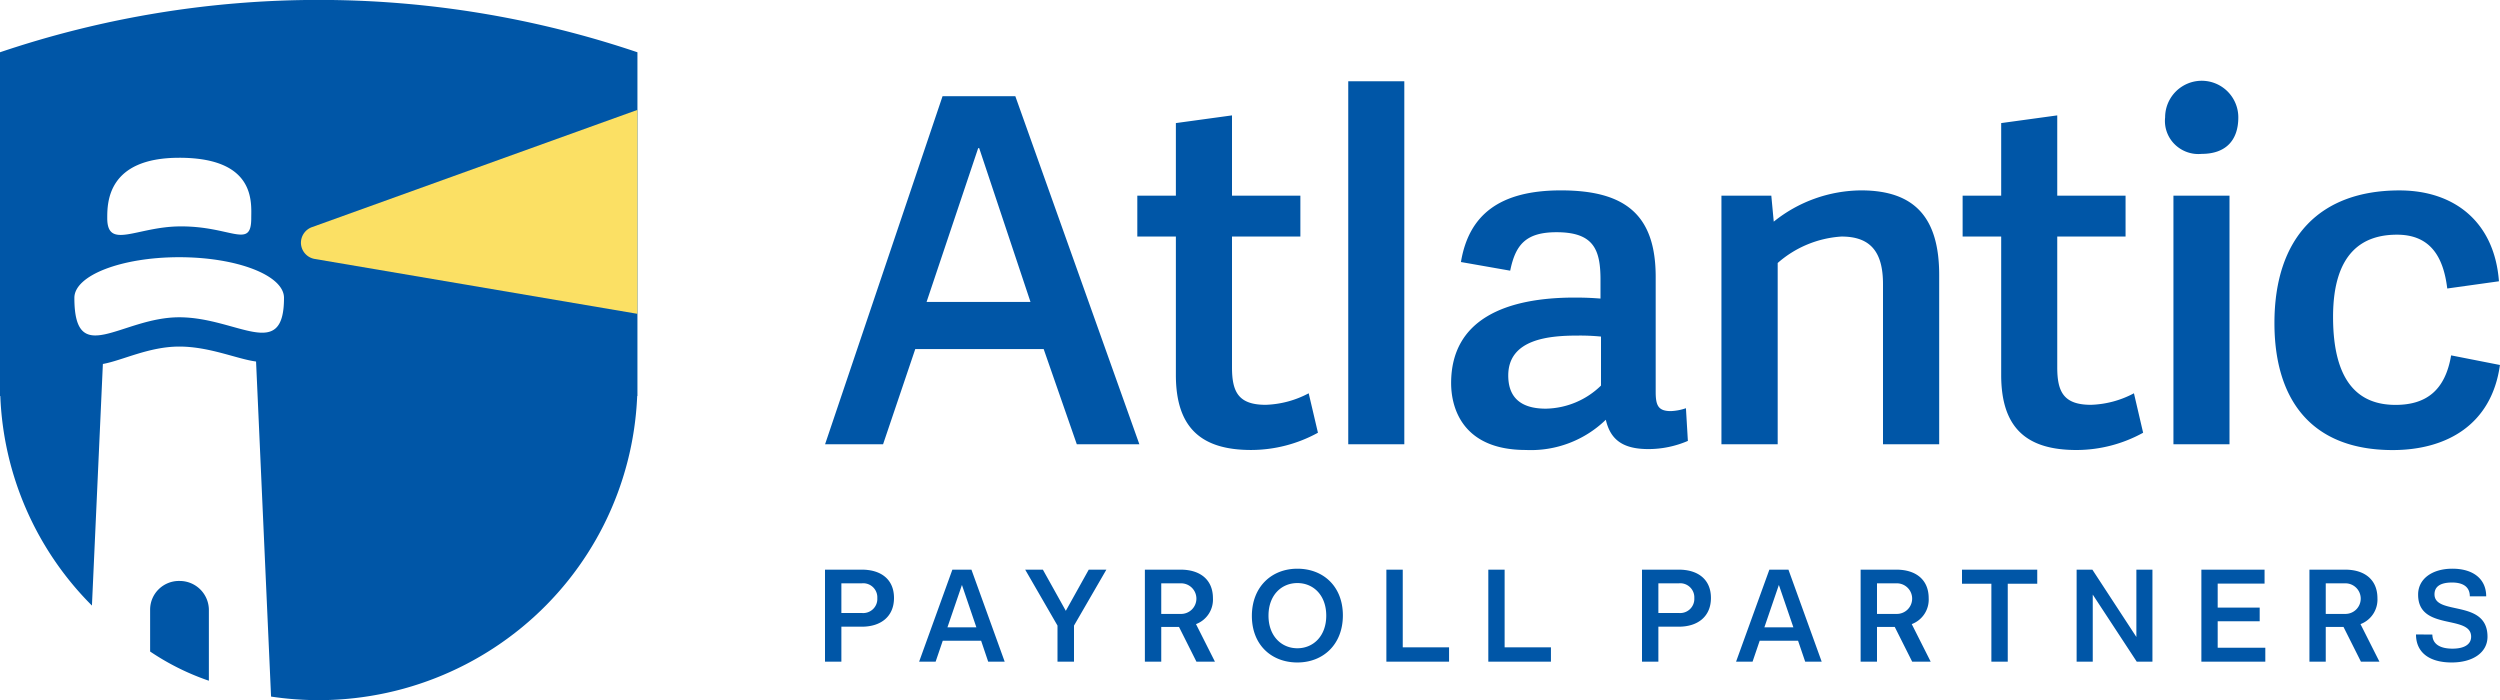
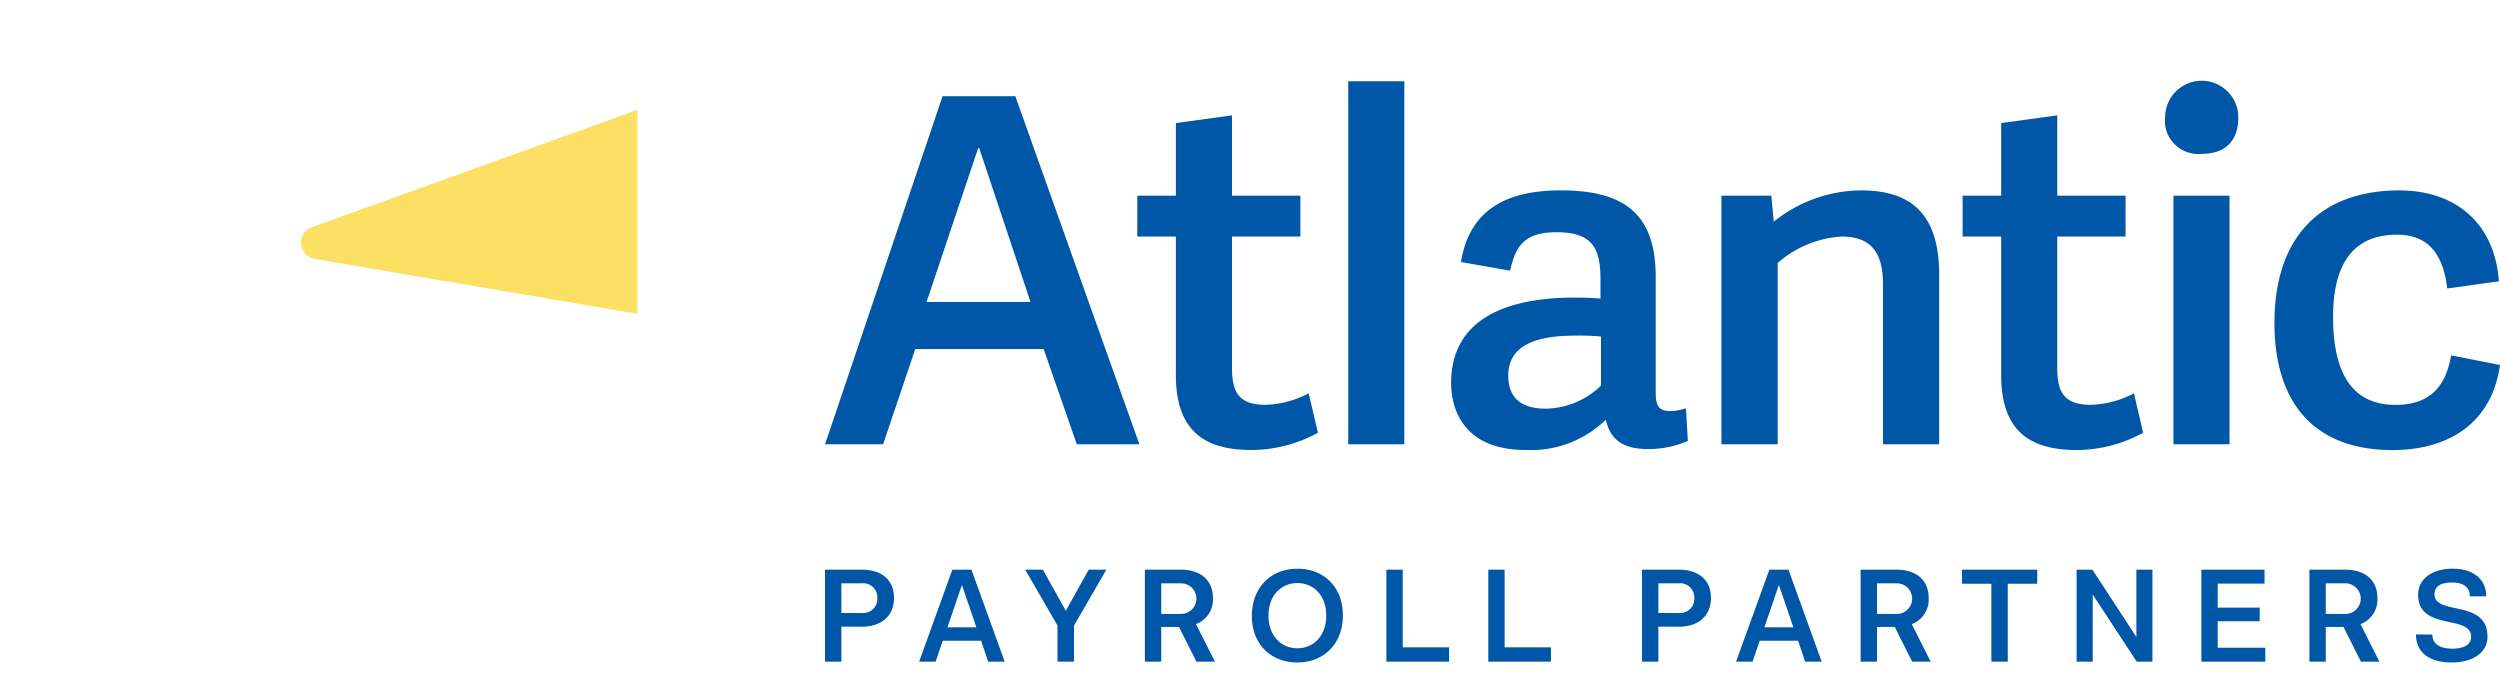
<svg xmlns="http://www.w3.org/2000/svg" id="login-logo.svg" width="400" height="112.031" viewBox="0 0 400 112.031">
  <defs>
    <style>
      .cls-1 {
        fill: #0056a7;
      }

      .cls-1, .cls-2 {
        fill-rule: evenodd;
      }

      .cls-2 {
        fill: #fbe064;
      }
    </style>
  </defs>
  <path class="cls-1" d="M2540.04,601.672c0,2.92-2.04,4.6-5.16,4.6h-3.26v5.6H2529V597.144h5.88C2538,597.144,2540.04,598.732,2540.04,601.672Zm-2.67.023a2.252,2.252,0,0,0-2.49-2.361h-3.26v4.743h3.26A2.257,2.257,0,0,0,2537.37,601.7Zm16.61,6.824h-6.14l-1.14,3.349h-2.64l5.32-14.724h3.05l5.32,14.724h-2.64Zm-0.76-2.146-2.31-6.783-2.32,6.783h4.63Zm15.62-.279v5.774h-2.64v-5.774l-5.17-8.95h2.83l3.67,6.588,3.67-6.588h2.82Zm16.8,0.215h-2.84v5.559h-2.62V597.144h5.71c3.14,0,5.18,1.609,5.18,4.572a4.192,4.192,0,0,1-2.71,4.142l3.03,6.01h-2.96Zm-2.84-2.082h3.09a2.448,2.448,0,1,0,0-4.893h-3.09v4.893Zm14.5,0.322c0-4.637,3.14-7.556,7.28-7.556s7.28,2.833,7.28,7.47-3.14,7.534-7.28,7.534S2597.3,609.185,2597.3,604.549Zm11.9-.042c0-3.286-2.07-5.217-4.62-5.217s-4.62,1.931-4.62,5.217c0,3.261,2.07,5.215,4.62,5.215S2609.2,607.768,2609.2,604.507Zm19.65,5.064v2.3h-10.03V597.144h2.62v12.427h7.41Zm16.3,0v2.3h-10.02V597.144h2.61v12.427h7.41Zm25.6-7.9c0,2.92-2.04,4.6-5.15,4.6h-3.26v5.6h-2.62V597.144h5.88C2668.71,597.144,2670.75,598.732,2670.75,601.672Zm-2.66.023a2.257,2.257,0,0,0-2.49-2.361h-3.26v4.743h3.26A2.262,2.262,0,0,0,2668.09,601.7Zm16.6,6.824h-6.14l-1.14,3.349h-2.64l5.33-14.724h3.05l5.32,14.724h-2.64Zm-0.75-2.146-2.32-6.783-2.32,6.783h4.64Zm16.22-.064h-2.84v5.559h-2.62V597.144h5.71c3.14,0,5.18,1.609,5.18,4.572a4.192,4.192,0,0,1-2.71,4.142l3.03,6.01h-2.96Zm-2.84-2.082h3.09a2.448,2.448,0,1,0,0-4.893h-3.09v4.893Zm18.3-4.829h-4.7v-2.254h12.04V599.4h-4.72v12.47h-2.62V599.4Zm25.77-2.254v14.724h-2.51l-7.04-10.733v10.733h-2.58V597.144h2.52l7.04,10.774V597.144h2.57Zm18.06,12.492v2.232h-10.23V597.144h10.11v2.231h-7.5v3.844h6.72v2.188h-6.72v4.229h7.62Zm12.51-3.327h-2.84v5.559h-2.61V597.144h5.71c3.13,0,5.17,1.609,5.17,4.572a4.192,4.192,0,0,1-2.71,4.142l3.03,6.01h-2.96Zm-2.84-2.082h3.1a2.447,2.447,0,1,0,0-4.893h-3.1v4.893Zm25.88,3.649c0,2.512-2.32,4.121-5.73,4.121-3.59,0-5.71-1.609-5.71-4.486l2.62,0.021c0,1.438,1.11,2.254,3.22,2.254,1.89,0,2.98-.686,2.98-1.91,0-3.607-8.48-.86-8.48-6.718-0.02-2.49,2.19-4.165,5.48-4.165,3.35,0,5.41,1.654,5.41,4.422h-2.62c0-1.5-1.06-2.211-2.84-2.211-1.93,0-2.81.687-2.81,1.89C2786.52,604.549,2795,601.8,2795,607.876Z" transform="translate(-2397 -506)" />
-   <path id="Color_Fill_1" data-name="Color Fill 1" class="cls-1" d="M2498.99,514.364h0a159.4,159.4,0,0,0-101.99,0h0v42.1h0v12.891l0.05,0.016a50.13,50.13,0,0,0,14.66,33.521l1.75-38.656c3.06-.544,7.39-2.785,12.21-2.785,4.86,0,9.24,1.991,12.3,2.393l2.4,53.609a51.2,51.2,0,0,0,40.08-11.033,50.616,50.616,0,0,0,18.5-37.049,0.134,0.134,0,0,0,.04-0.016V556.465h0v-42.1Zm-73.32,16.878c12.32,0,11.53,7.206,11.53,9.672,0,5.068-3.22,1.208-11.53,1.311-6.83.082-11.51,3.757-11.51-1.311,0-2.466,0-9.67,11.51-9.67v0Zm-16.77,22.412c0-3.587,7.51-6.5,16.77-6.5s16.77,2.908,16.77,6.5c0,10.363-7.5,3.112-16.77,3.112S2408.9,565.048,2408.9,553.654Zm16.84,45.3a4.626,4.626,0,0,0-3.33,1.306,4.571,4.571,0,0,0-1.39,3.282v6.7a39.678,39.678,0,0,0,9.01,4.54l0.39,0.132v-11.37a4.66,4.66,0,0,0-4.68-4.589v0Z" transform="translate(-2397 -506)" />
  <path id="Color_Fill_2" data-name="Color Fill 2" class="cls-2" d="M2498.99,523.581l-52.08,18.763a2.663,2.663,0,0,0-1.76,2.484h0a2.651,2.651,0,0,0,2.22,2.607l51.62,8.777V523.581h0Z" transform="translate(-2397 -506)" />
  <path id="Color_Fill_3" data-name="Color Fill 3" class="cls-1" d="M2559.45,521.387l19.85,55.7h-10.01l-5.3-15.231h-20.55l-5.15,15.231h-9.28l18.8-55.7h11.64Zm-5.78,8.31h-0.16l-8.26,24.616h16.63Zm54.2,45.54a22.232,22.232,0,0,1-10.7,2.759c-7.96,0-12.03-3.539-12.03-12V543.847h-6.17v-6.538h6.17V525.693l8.98-1.231v12.846h10.94v6.538h-10.94V564.77c0,3.924,1.01,6,5.39,6a15.65,15.65,0,0,0,6.88-1.845Zm13.82,1.846h-8.97V519h8.97v58.088Zm40.22-8.384c0,2.153.39,3.076,2.42,3.076a8.3,8.3,0,0,0,2.42-.461l0.31,5.231a15.944,15.944,0,0,1-6.33,1.307c-4.21,0-6.09-1.615-6.8-4.693a17.2,17.2,0,0,1-12.8,4.837c-10.15,0-11.95-6.769-11.95-10.694,0-10.307,8.9-13.691,19.76-13.691,1.88,0,3.04.077,4.14,0.16v-3c0-4.846-1.1-7.616-7.03-7.616-4.92,0-6.57,2-7.42,6.153l-7.88-1.384c1.24-7.464,6.09-11.463,16-11.463,10.31,0,15.16,3.924,15.16,13.847V568.7Zm-8.75-8.847a34.841,34.841,0,0,0-3.75-.159c-4.53,0-11.09.539-11.09,6.386,0,2.768,1.24,5.307,6.01,5.307a12.939,12.939,0,0,0,8.83-3.695v-7.839Zm54.11,17.233h-8.99V551.461c0-5-1.87-7.614-6.63-7.614a17.064,17.064,0,0,0-10.22,4.231v29h-9V537.306h7.98l0.39,4.156a22.547,22.547,0,0,1,13.98-5c8.73,0,12.49,4.54,12.49,13.54v27.086Zm32.63-1.847A22.087,22.087,0,0,1,2729.22,578c-7.98,0-12.03-3.539-12.03-12V543.847h-6.17v-6.538h6.17V525.693l8.97-1.231v12.846h10.93v6.538h-10.93V564.77c0,3.924,1.02,6,5.4,6a15.608,15.608,0,0,0,6.87-1.845Zm9.38-44.618a5.391,5.391,0,0,1-4.34-1.542,5.241,5.241,0,0,1-1.52-4.3,5.855,5.855,0,0,1,11.71,0c0,3.766-2.1,5.842-5.85,5.842v0Zm4.44,46.465h-8.97V537.306h8.97v39.779Zm7.19-19.385c0-13.771,7.34-21.234,20-21.234,8.9,0,15.22,5.154,15.92,14.539l-8.27,1.155c-0.63-5.232-2.82-8.611-8.05-8.611s-10.22,2.617-10.22,13.154c0,10.77,4.37,14.079,9.99,14.079,4.99,0,7.96-2.392,8.9-7.922l7.81,1.537c-1.32,9.537-8.51,13.614-17.18,13.614-13.35-.015-18.9-8.467-18.9-20.318V557.7Z" transform="translate(-2397 -506)" />
</svg>